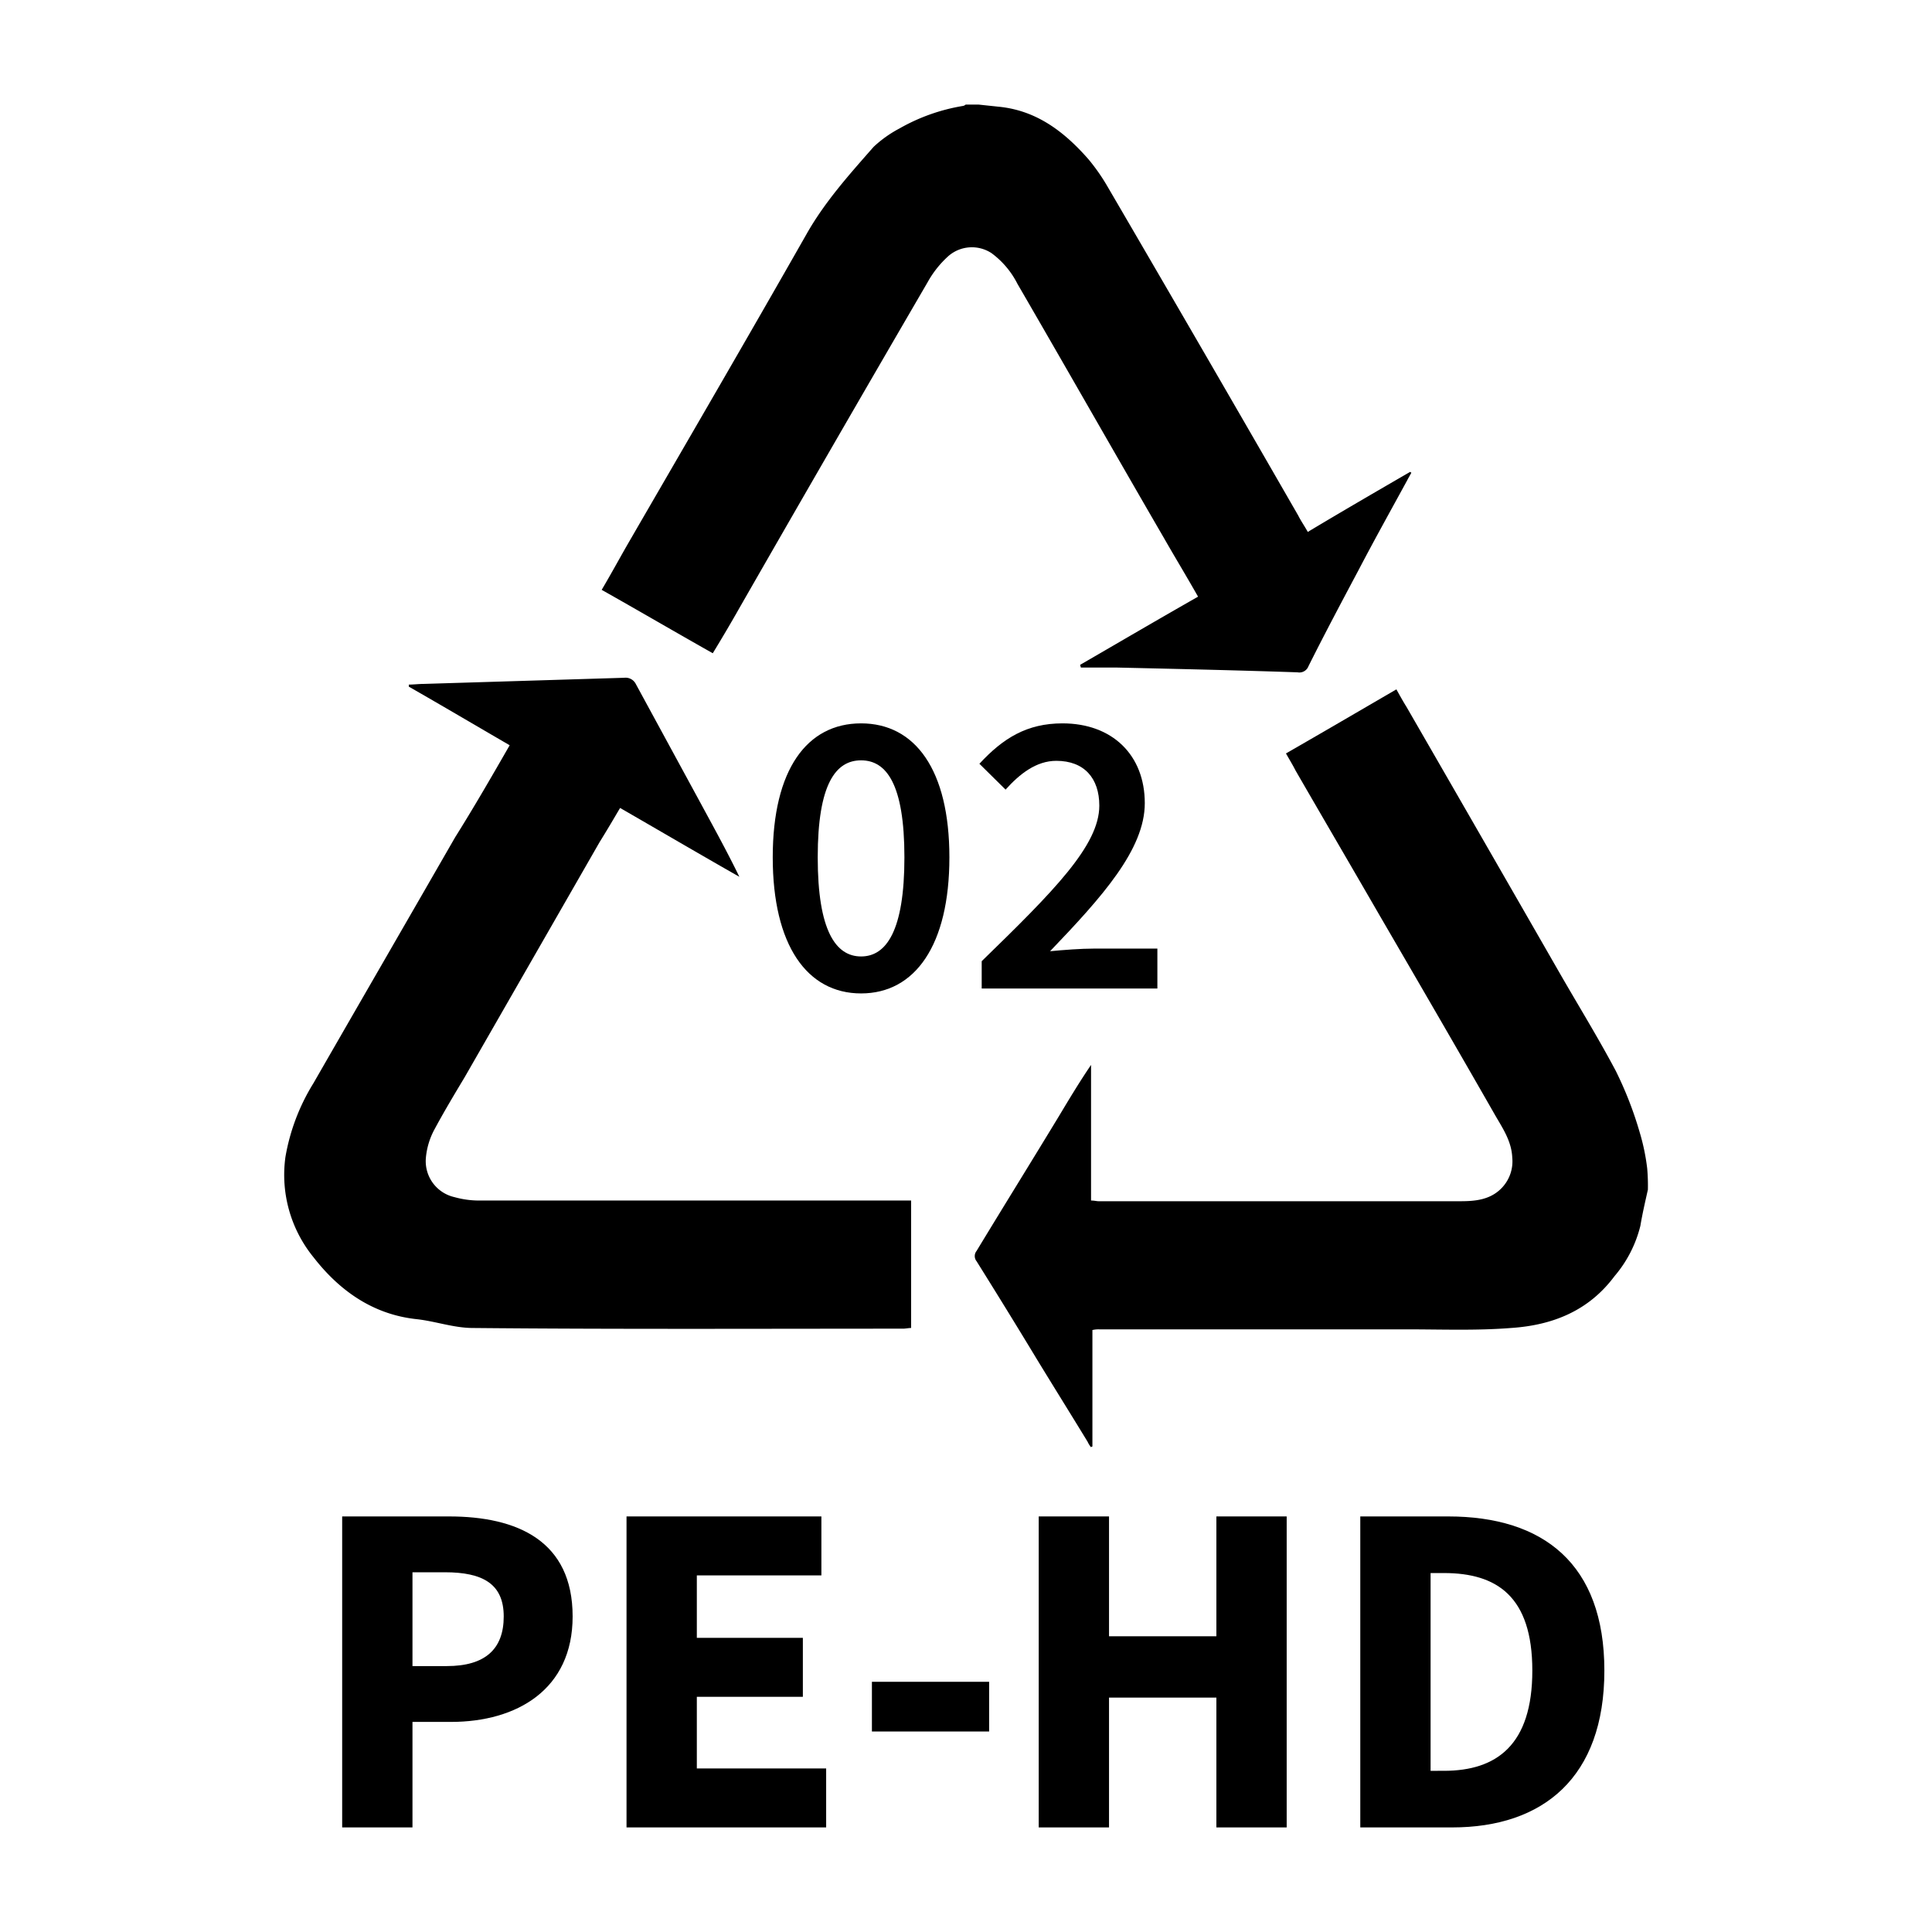
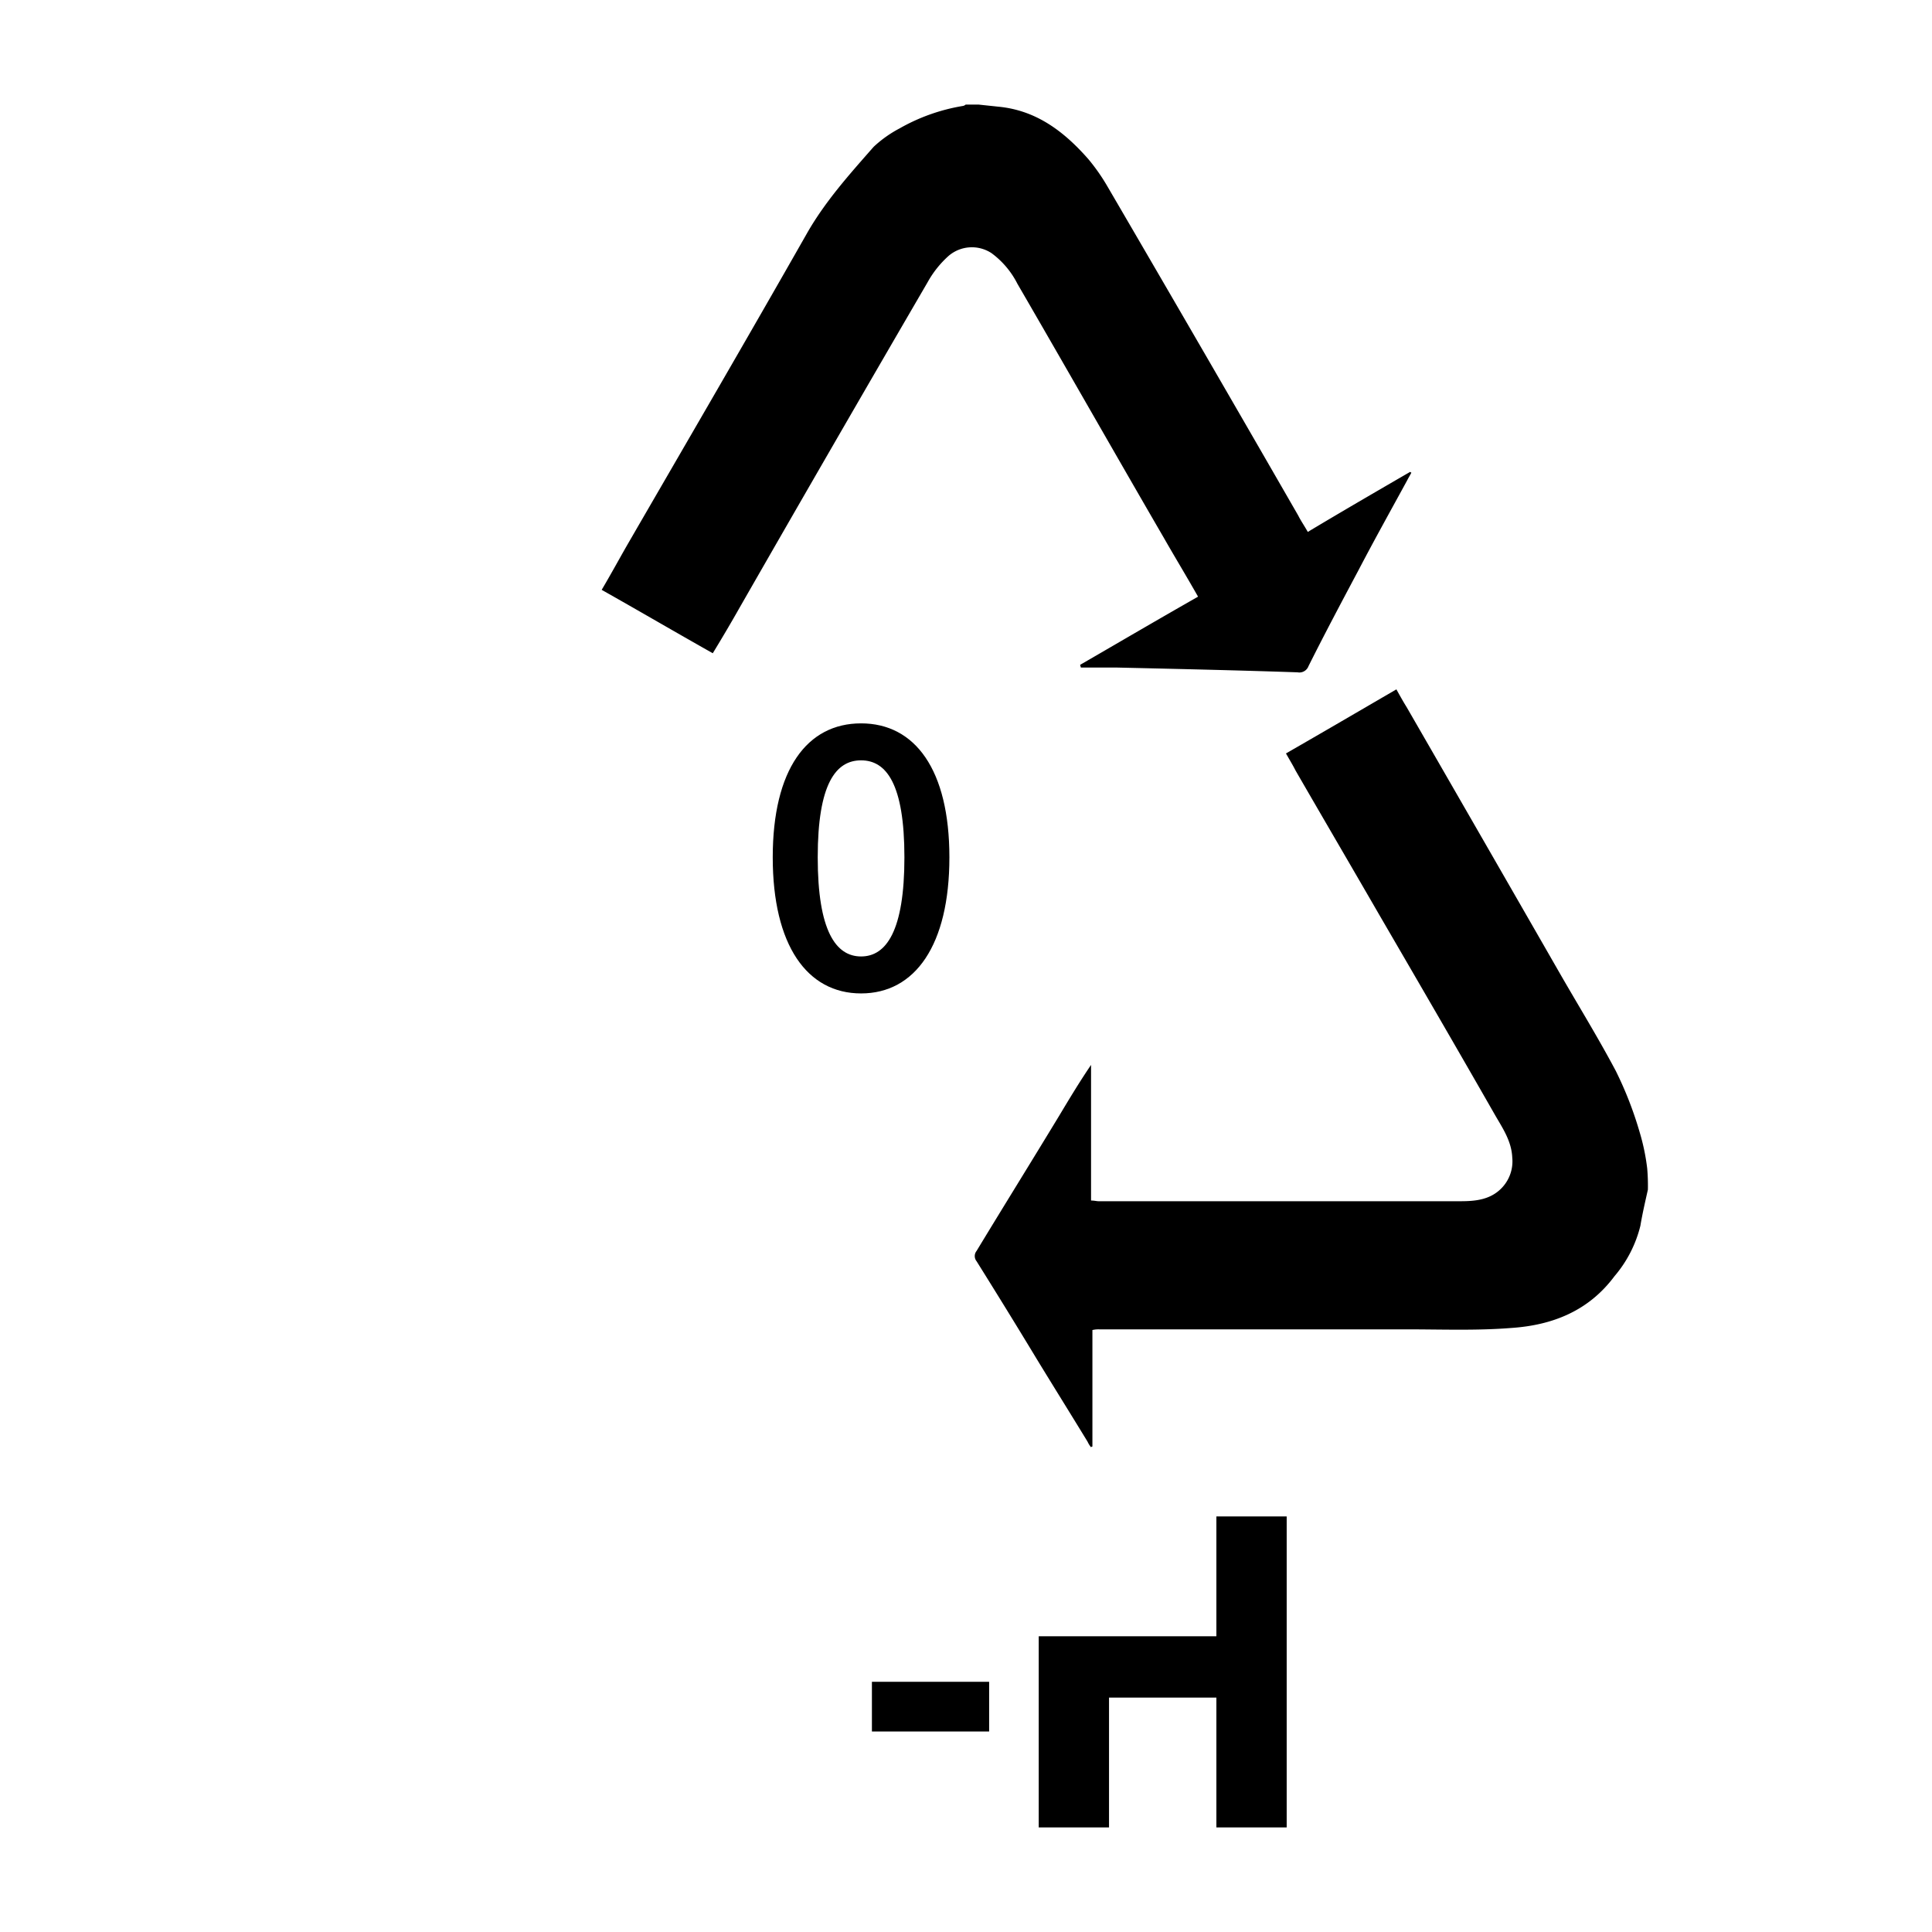
<svg xmlns="http://www.w3.org/2000/svg" id="Слой_1" data-name="Слой 1" viewBox="0 0 283.465 283.465">
  <path d="M241.78,174.544c-.4,1.8-.8,3.5-1.1,5.3a18.009,18.009,0,0,1-3.8,7.4c-3.8,5.1-9.1,7.2-15.2,7.6-5,.4-10.1.2-15.2.2h-45.2a3.751,3.751,0,0,0-1,.1v17.1c-.1,0-.1,0-.2.1a3.508,3.508,0,0,1-.5-.8c-2.5-4.1-5-8.1-7.5-12.2-2.9-4.8-5.8-9.5-8.8-14.3a1.201,1.201,0,0,1,0-1.5c4-6.6,8.1-13.2,12.1-19.8,1.5-2.5,3-5,4.7-7.5v19.9c.5,0,.8.1,1.1.1h53.1c2.2,0,4.5-.2,6.2-2.1a5.626,5.626,0,0,0,1.4-4.3c-.1-2.4-1.4-4.3-2.5-6.2-5.6-9.8-11.3-19.6-17-29.4-4.1-7.1-8.2-14.1-12.3-21.2-.4-.8-.9-1.6-1.4-2.5,5.4-3.1,10.7-6.2,16.2-9.4.5.9,1,1.8,1.5,2.6q11.25,19.5,22.5,39.1c2.7,4.7,5.6,9.4,8.2,14.3a54.187,54.187,0,0,1,3.5,9,31.156,31.156,0,0,1,1.1,5.3A29.122,29.122,0,0,1,241.78,174.544Z" />
  <path d="M143.58,15.344c.9.1,1.9.2,2.8.3,5.6.5,9.7,3.6,13.3,7.7a28.581,28.581,0,0,1,2.8,4q14.1,24.15,28,48.3c.4.8.9,1.5,1.4,2.4,5-3,10-5.9,15-8.8.1,0,.1.1.2.1-.2.4-.4.7-.6,1.1-2.4,4.4-4.8,8.7-7.1,13.1-2.5,4.7-5,9.4-7.4,14.2a1.425,1.425,0,0,1-1.6.9c-8.8-.3-17.7-.5-26.5-.7h-5.3c0-.1-.1-.3-.1-.4,5.7-3.3,11.5-6.7,17.3-10-1.7-3-3.4-5.8-5-8.6-7.2-12.4-14.3-24.9-21.5-37.3a12.716,12.716,0,0,0-3.8-4.5,5.248,5.248,0,0,0-6.3.4,14.825,14.825,0,0,0-3.1,3.9q-13.8,23.7-27.5,47.6c-1.3,2.3-2.6,4.5-4,6.8-5.5-3.1-10.8-6.2-16.3-9.3,1.3-2.2,2.5-4.4,3.7-6.5,8.8-15.2,17.6-30.3,26.3-45.6,2.7-4.8,6.3-8.8,9.9-12.9a17.392,17.392,0,0,1,3.8-2.7,27.953,27.953,0,0,1,9.3-3.3.758.758,0,0,0,.4-.2Z" />
-   <path d="M74.78,109.344c-5-2.9-9.9-5.8-14.8-8.6v-.3c.7,0,1.5-.1,2.2-.1q14.7-.45,29.4-.9a1.682,1.682,0,0,1,1.7.9l9.3,17.1c2,3.7,4,7.3,5.9,11.2-5.8-3.3-11.6-6.7-17.5-10.1-1,1.7-2,3.4-3,5q-9.9,17.25-19.8,34.5c-1.5,2.5-3,5-4.4,7.6a10.759,10.759,0,0,0-1.3,4.3,5.405,5.405,0,0,0,4.2,5.7,13.449,13.449,0,0,0,3.5.5h63.5v18.7c-.4,0-.8.1-1.2.1-21,0-42.1.1-63.1-.1-2.8,0-5.5-1-8.3-1.3-6.4-.7-11.3-4.2-15.1-9.1a19.147,19.147,0,0,1-4.1-14.7,30.207,30.207,0,0,1,4.1-10.8c6.9-12,13.9-24.1,20.8-36.1C69.48,118.544,72.08,114.044,74.78,109.344Z" />
  <path d="M113.377,125.789c0-12.899,5.04-19.655,12.96-19.655,7.919,0,12.959,6.792,12.959,19.655,0,12.899-5.04,19.967-12.959,19.967C118.417,145.756,113.377,138.688,113.377,125.789Zm19.319,0c0-10.8-2.664-14.231-6.359-14.231-3.696,0-6.36,3.432-6.36,14.231,0,10.799,2.664,14.543,6.36,14.543C130.032,140.332,132.696,136.588,132.696,125.789Z" />
-   <path d="M144.036,141.028c10.584-10.295,17.256-16.991,17.256-22.823,0-4.02-2.208-6.576-6.312-6.576-2.951,0-5.399,1.944-7.439,4.224l-3.84-3.792c3.48-3.768,6.983-5.928,12.191-5.928,7.296,0,12.072,4.632,12.072,11.711,0,6.792-6.288,13.775-13.896,21.719,2.016-.192,4.535-.384,6.407-.384h9.336v5.856H144.036Z" />
-   <path d="M50.204,222.493H65.88c10.039,0,18.137,3.591,18.137,14.678,0,10.725-8.188,15.469-17.856,15.469H60.519v15.481H50.204ZM65.551,244.45c5.672,0,8.356-2.528,8.356-7.279,0-4.775-3.055-6.487-8.637-6.487h-4.751V244.45Z" />
-   <path d="M91.924,222.493h28.59v8.651H102.239v9.162h15.557v8.651H102.239V259.469h18.975v8.651h-29.29Z" />
  <path d="M127.928,246.755h17.199v7.292H127.928Z" />
-   <path d="M152.403,222.493h10.314v17.583H178.469v-17.583h10.314v45.628H178.469V249.073H162.717v19.048H152.403Z" />
-   <path d="M199.582,222.493h12.898c13.936,0,22.914,6.934,22.914,22.616s-8.979,23.012-22.338,23.012H199.582Zm12.271,37.323c7.74,0,12.971-3.795,12.971-14.707S219.594,230.799,211.854,230.799h-1.957v29.018Z" />
+   <path d="M152.403,222.493v17.583H178.469v-17.583h10.314v45.628H178.469V249.073H162.717v19.048H152.403Z" />
</svg>